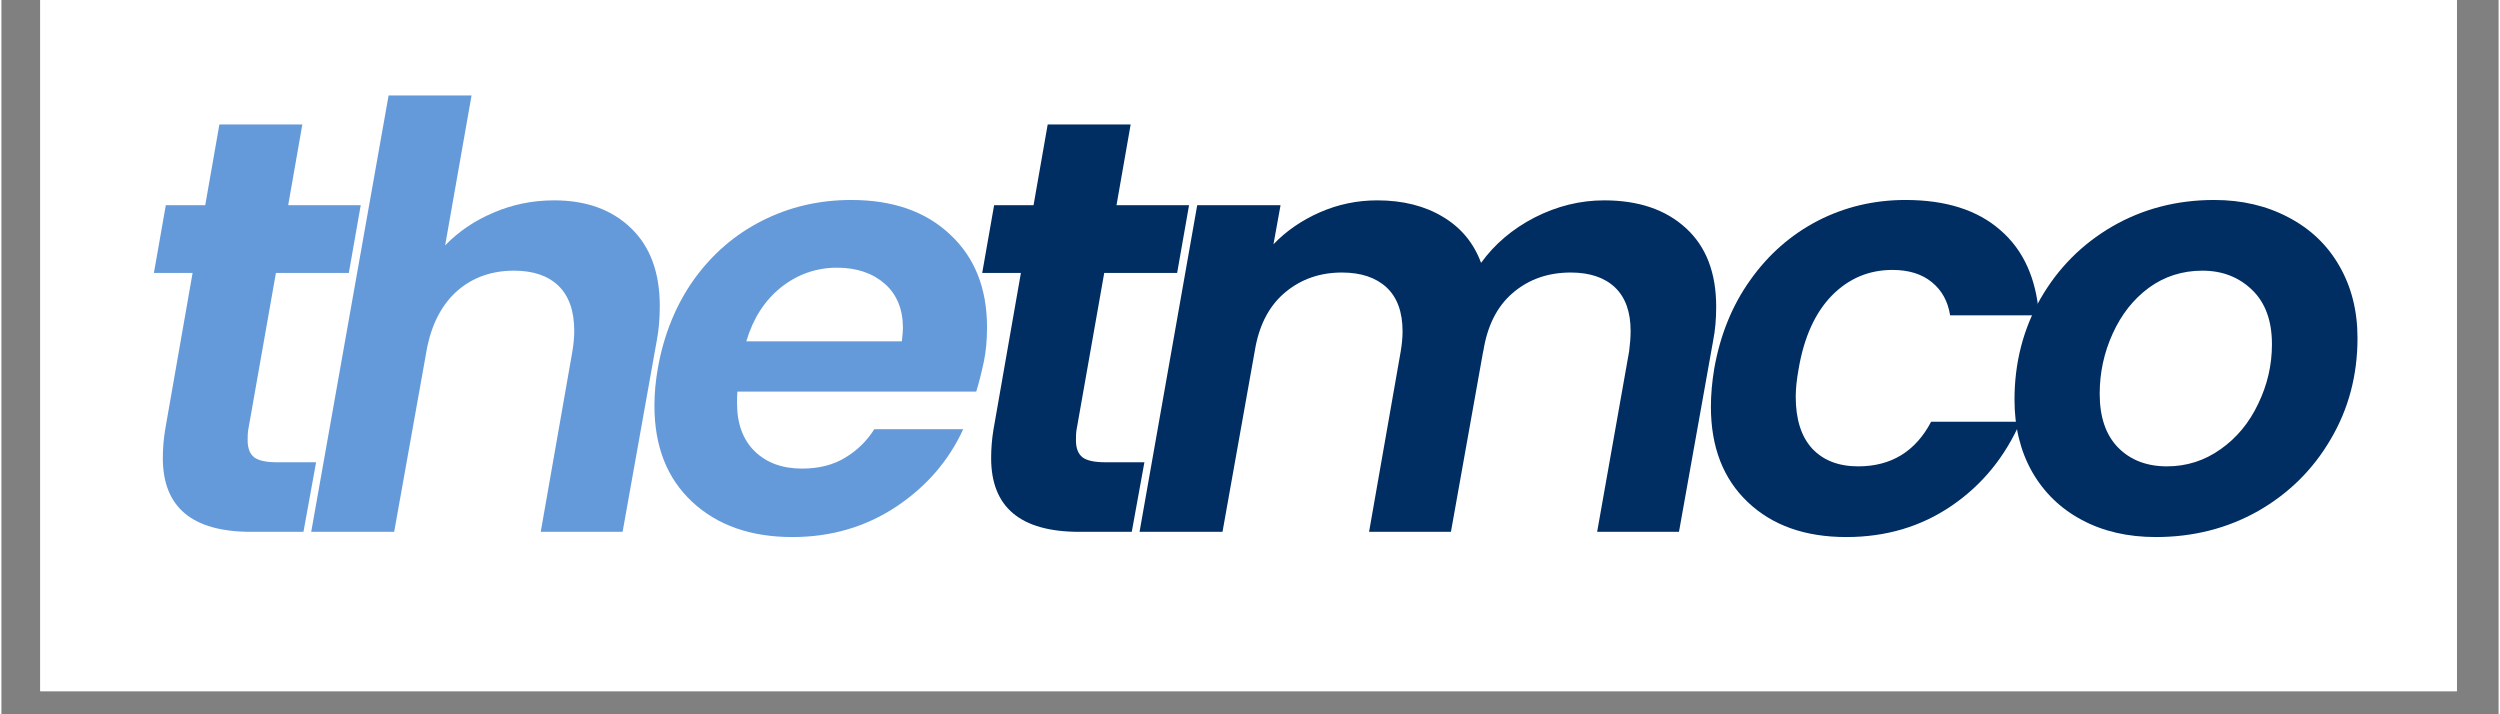
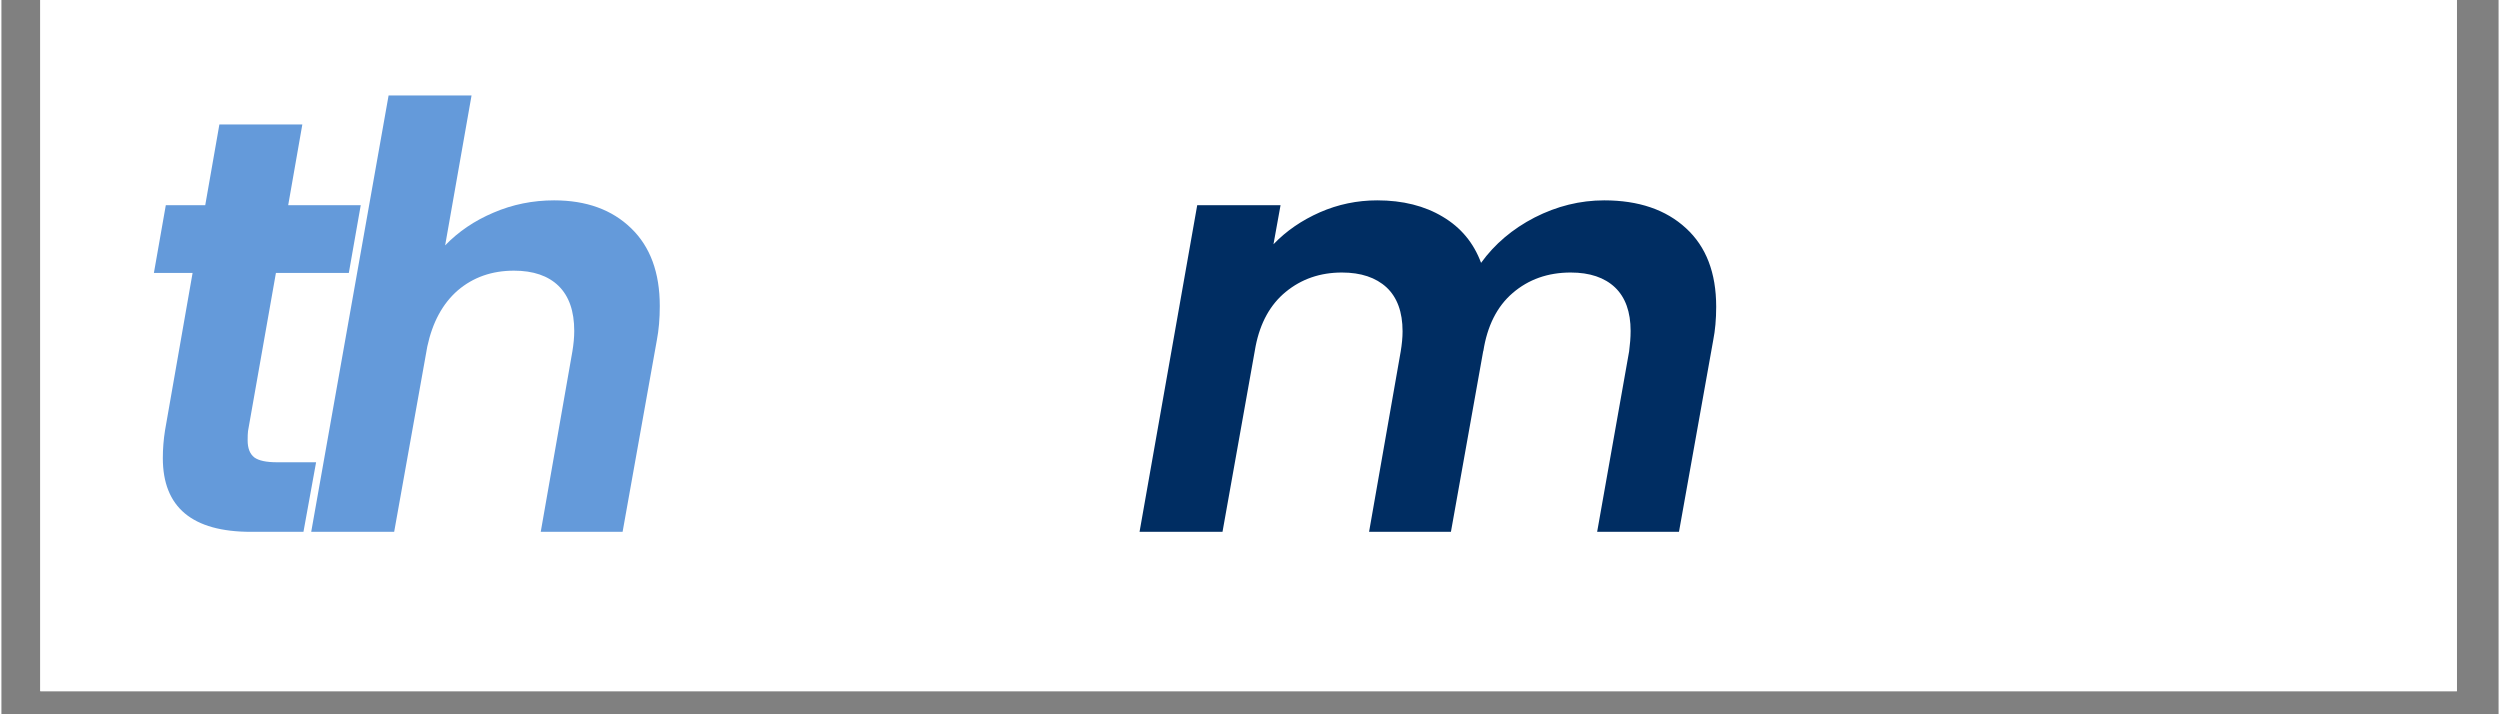
<svg xmlns="http://www.w3.org/2000/svg" width="140" zoomAndPan="magnify" viewBox="0 0 104.88 30" height="40" preserveAspectRatio="xMidYMid meet" version="1.0">
  <rect x="0" y="0" width="104.88" height="30" fill="#808080" stroke="none" />
  <defs>
    <g />
    <clipPath id="e1384be6d1">
      <path d="M 1.633 0 L 103.129 0 L 103.129 29.031 L 1.633 29.031 Z M 1.633 0 " clip-rule="nonzero" />
    </clipPath>
  </defs>
  <g clip-path="url(#e1384be6d1)">
    <path fill="#ffffff" d="M 1.633 0 L 103.246 0 L 103.246 29.031 L 1.633 29.031 Z M 1.633 0 " fill-opacity="1" fill-rule="nonzero" />
    <path fill="#ffffff" d="M 1.633 0 L 103.246 0 L 103.246 29.031 L 1.633 29.031 Z M 1.633 0 " fill-opacity="1" fill-rule="nonzero" />
  </g>
  <g fill="#649ada" fill-opacity="1">
    <g transform="translate(5.138, 22.337)">
      <g>
        <path d="M 5.219 -4.234 C 5.207 -4.141 5.203 -4.008 5.203 -3.844 C 5.203 -3.508 5.297 -3.27 5.484 -3.125 C 5.672 -2.988 5.988 -2.922 6.438 -2.922 L 8.078 -2.922 L 7.547 0 L 5.344 0 C 2.875 0 1.641 -1.031 1.641 -3.094 C 1.641 -3.488 1.672 -3.879 1.734 -4.266 L 2.891 -10.875 L 1.266 -10.875 L 1.766 -13.719 L 3.422 -13.719 L 4.016 -17.109 L 7.5 -17.109 L 6.906 -13.719 L 9.953 -13.719 L 9.453 -10.875 L 6.391 -10.875 Z M 5.219 -4.234 " />
      </g>
    </g>
  </g>
  <g fill="#649ada" fill-opacity="1">
    <g transform="translate(12.589, 22.337)">
      <g>
        <path d="M 10.625 -13.922 C 11.977 -13.922 13.055 -13.531 13.859 -12.75 C 14.66 -11.977 15.062 -10.891 15.062 -9.484 C 15.062 -8.953 15.02 -8.473 14.938 -8.047 L 13.5 0 L 10.062 0 L 11.391 -7.578 C 11.441 -7.879 11.469 -8.164 11.469 -8.438 C 11.469 -9.27 11.25 -9.898 10.812 -10.328 C 10.375 -10.754 9.75 -10.969 8.938 -10.969 C 8.008 -10.969 7.223 -10.691 6.578 -10.141 C 5.941 -9.586 5.516 -8.801 5.297 -7.781 L 3.906 0 L 0.422 0 L 3.672 -18.328 L 7.156 -18.328 L 6.047 -12.031 C 6.609 -12.613 7.285 -13.07 8.078 -13.406 C 8.879 -13.75 9.727 -13.922 10.625 -13.922 Z M 10.625 -13.922 " />
      </g>
    </g>
  </g>
  <g fill="#649ada" fill-opacity="1">
    <g transform="translate(26.801, 22.337)">
      <g>
-         <path d="M 8.891 -13.938 C 10.641 -13.938 12.023 -13.453 13.047 -12.484 C 14.078 -11.523 14.594 -10.227 14.594 -8.594 C 14.594 -8.062 14.551 -7.594 14.469 -7.188 C 14.363 -6.688 14.254 -6.254 14.141 -5.891 L 4.109 -5.891 C 4.098 -5.773 4.094 -5.613 4.094 -5.406 C 4.094 -4.539 4.344 -3.863 4.844 -3.375 C 5.344 -2.895 6.004 -2.656 6.828 -2.656 C 7.523 -2.656 8.125 -2.805 8.625 -3.109 C 9.133 -3.41 9.547 -3.812 9.859 -4.312 L 13.594 -4.312 C 12.988 -2.988 12.047 -1.898 10.766 -1.047 C 9.484 -0.203 8.035 0.219 6.422 0.219 C 4.672 0.219 3.266 -0.273 2.203 -1.266 C 1.148 -2.254 0.625 -3.598 0.625 -5.297 C 0.625 -5.797 0.672 -6.316 0.766 -6.859 C 1.016 -8.273 1.52 -9.52 2.281 -10.594 C 3.051 -11.664 4.004 -12.488 5.141 -13.062 C 6.285 -13.645 7.535 -13.938 8.891 -13.938 Z M 11.016 -8 C 11.047 -8.258 11.062 -8.445 11.062 -8.562 C 11.062 -9.352 10.805 -9.973 10.297 -10.422 C 9.785 -10.867 9.117 -11.094 8.297 -11.094 C 7.422 -11.094 6.633 -10.816 5.938 -10.266 C 5.25 -9.711 4.766 -8.957 4.484 -8 Z M 11.016 -8 " />
-       </g>
+         </g>
    </g>
  </g>
  <g fill="#002d62" fill-opacity="1">
    <g transform="translate(39.927, 22.337)">
      <g>
-         <path d="M 5.219 -4.234 C 5.207 -4.141 5.203 -4.008 5.203 -3.844 C 5.203 -3.508 5.297 -3.27 5.484 -3.125 C 5.672 -2.988 5.988 -2.922 6.438 -2.922 L 8.078 -2.922 L 7.547 0 L 5.344 0 C 2.875 0 1.641 -1.031 1.641 -3.094 C 1.641 -3.488 1.672 -3.879 1.734 -4.266 L 2.891 -10.875 L 1.266 -10.875 L 1.766 -13.719 L 3.422 -13.719 L 4.016 -17.109 L 7.5 -17.109 L 6.906 -13.719 L 9.953 -13.719 L 9.453 -10.875 L 6.391 -10.875 Z M 5.219 -4.234 " />
-       </g>
+         </g>
    </g>
  </g>
  <g fill="#002d62" fill-opacity="1">
    <g transform="translate(47.379, 22.337)">
      <g>
        <path d="M 19.938 -13.922 C 21.383 -13.922 22.531 -13.531 23.375 -12.75 C 24.219 -11.977 24.641 -10.879 24.641 -9.453 C 24.641 -8.93 24.598 -8.461 24.516 -8.047 L 23.078 0 L 19.641 0 L 20.984 -7.578 C 21.023 -7.879 21.047 -8.164 21.047 -8.438 C 21.047 -9.238 20.828 -9.848 20.391 -10.266 C 19.953 -10.68 19.332 -10.891 18.531 -10.891 C 17.57 -10.891 16.758 -10.602 16.094 -10.031 C 15.438 -9.469 15.023 -8.648 14.859 -7.578 L 14.859 -7.609 L 13.5 0 L 10.062 0 L 11.391 -7.578 C 11.441 -7.879 11.469 -8.16 11.469 -8.422 C 11.469 -9.234 11.242 -9.848 10.797 -10.266 C 10.348 -10.68 9.723 -10.891 8.922 -10.891 C 8.004 -10.891 7.219 -10.617 6.562 -10.078 C 5.914 -9.547 5.492 -8.785 5.297 -7.797 L 3.906 0 L 0.422 0 L 2.844 -13.719 L 6.344 -13.719 L 6.047 -12.078 C 6.586 -12.641 7.238 -13.086 8 -13.422 C 8.758 -13.754 9.562 -13.922 10.406 -13.922 C 11.477 -13.922 12.395 -13.691 13.156 -13.234 C 13.914 -12.785 14.453 -12.141 14.766 -11.297 C 15.336 -12.086 16.086 -12.723 17.016 -13.203 C 17.953 -13.68 18.926 -13.922 19.938 -13.922 Z M 19.938 -13.922 " />
      </g>
    </g>
  </g>
  <g fill="#002d62" fill-opacity="1">
    <g transform="translate(71.173, 22.337)">
      <g>
-         <path d="M 0.766 -6.859 C 1.016 -8.273 1.52 -9.516 2.281 -10.578 C 3.039 -11.648 3.984 -12.477 5.109 -13.062 C 6.242 -13.645 7.473 -13.938 8.797 -13.938 C 10.492 -13.938 11.82 -13.516 12.781 -12.672 C 13.75 -11.836 14.289 -10.645 14.406 -9.094 L 10.672 -9.094 C 10.578 -9.688 10.32 -10.148 9.906 -10.484 C 9.488 -10.828 8.938 -11 8.25 -11 C 7.258 -11 6.41 -10.641 5.703 -9.922 C 5.004 -9.203 4.539 -8.18 4.312 -6.859 C 4.227 -6.398 4.188 -6.004 4.188 -5.672 C 4.188 -4.734 4.414 -4.008 4.875 -3.5 C 5.344 -3 5.988 -2.75 6.812 -2.75 C 8.195 -2.75 9.219 -3.375 9.875 -4.625 L 13.625 -4.625 C 12.977 -3.145 12.016 -1.969 10.734 -1.094 C 9.453 -0.219 7.977 0.219 6.312 0.219 C 4.582 0.219 3.203 -0.27 2.172 -1.25 C 1.141 -2.227 0.625 -3.562 0.625 -5.25 C 0.625 -5.758 0.672 -6.297 0.766 -6.859 Z M 0.766 -6.859 " />
-       </g>
+         </g>
    </g>
  </g>
  <g fill="#002d62" fill-opacity="1">
    <g transform="translate(83.924, 22.337)">
      <g>
-         <path d="M 6.562 0.219 C 5.383 0.219 4.348 -0.02 3.453 -0.5 C 2.555 -0.977 1.859 -1.656 1.359 -2.531 C 0.867 -3.406 0.625 -4.41 0.625 -5.547 C 0.625 -7.098 0.988 -8.516 1.719 -9.797 C 2.457 -11.078 3.461 -12.086 4.734 -12.828 C 6.016 -13.566 7.441 -13.938 9.016 -13.938 C 10.18 -13.938 11.223 -13.691 12.141 -13.203 C 13.055 -12.723 13.766 -12.047 14.266 -11.172 C 14.773 -10.297 15.031 -9.285 15.031 -8.141 C 15.031 -6.578 14.656 -5.16 13.906 -3.891 C 13.164 -2.617 12.148 -1.613 10.859 -0.875 C 9.566 -0.145 8.133 0.219 6.562 0.219 Z M 7.031 -2.75 C 7.852 -2.75 8.602 -2.988 9.281 -3.469 C 9.957 -3.945 10.484 -4.582 10.859 -5.375 C 11.242 -6.164 11.438 -7 11.438 -7.875 C 11.438 -8.863 11.16 -9.625 10.609 -10.156 C 10.055 -10.695 9.359 -10.969 8.516 -10.969 C 7.672 -10.969 6.922 -10.727 6.266 -10.25 C 5.617 -9.77 5.113 -9.129 4.75 -8.328 C 4.383 -7.523 4.203 -6.68 4.203 -5.797 C 4.203 -4.816 4.461 -4.062 4.984 -3.531 C 5.504 -3.008 6.188 -2.75 7.031 -2.75 Z M 7.031 -2.75 " />
-       </g>
+         </g>
    </g>
  </g>
</svg>